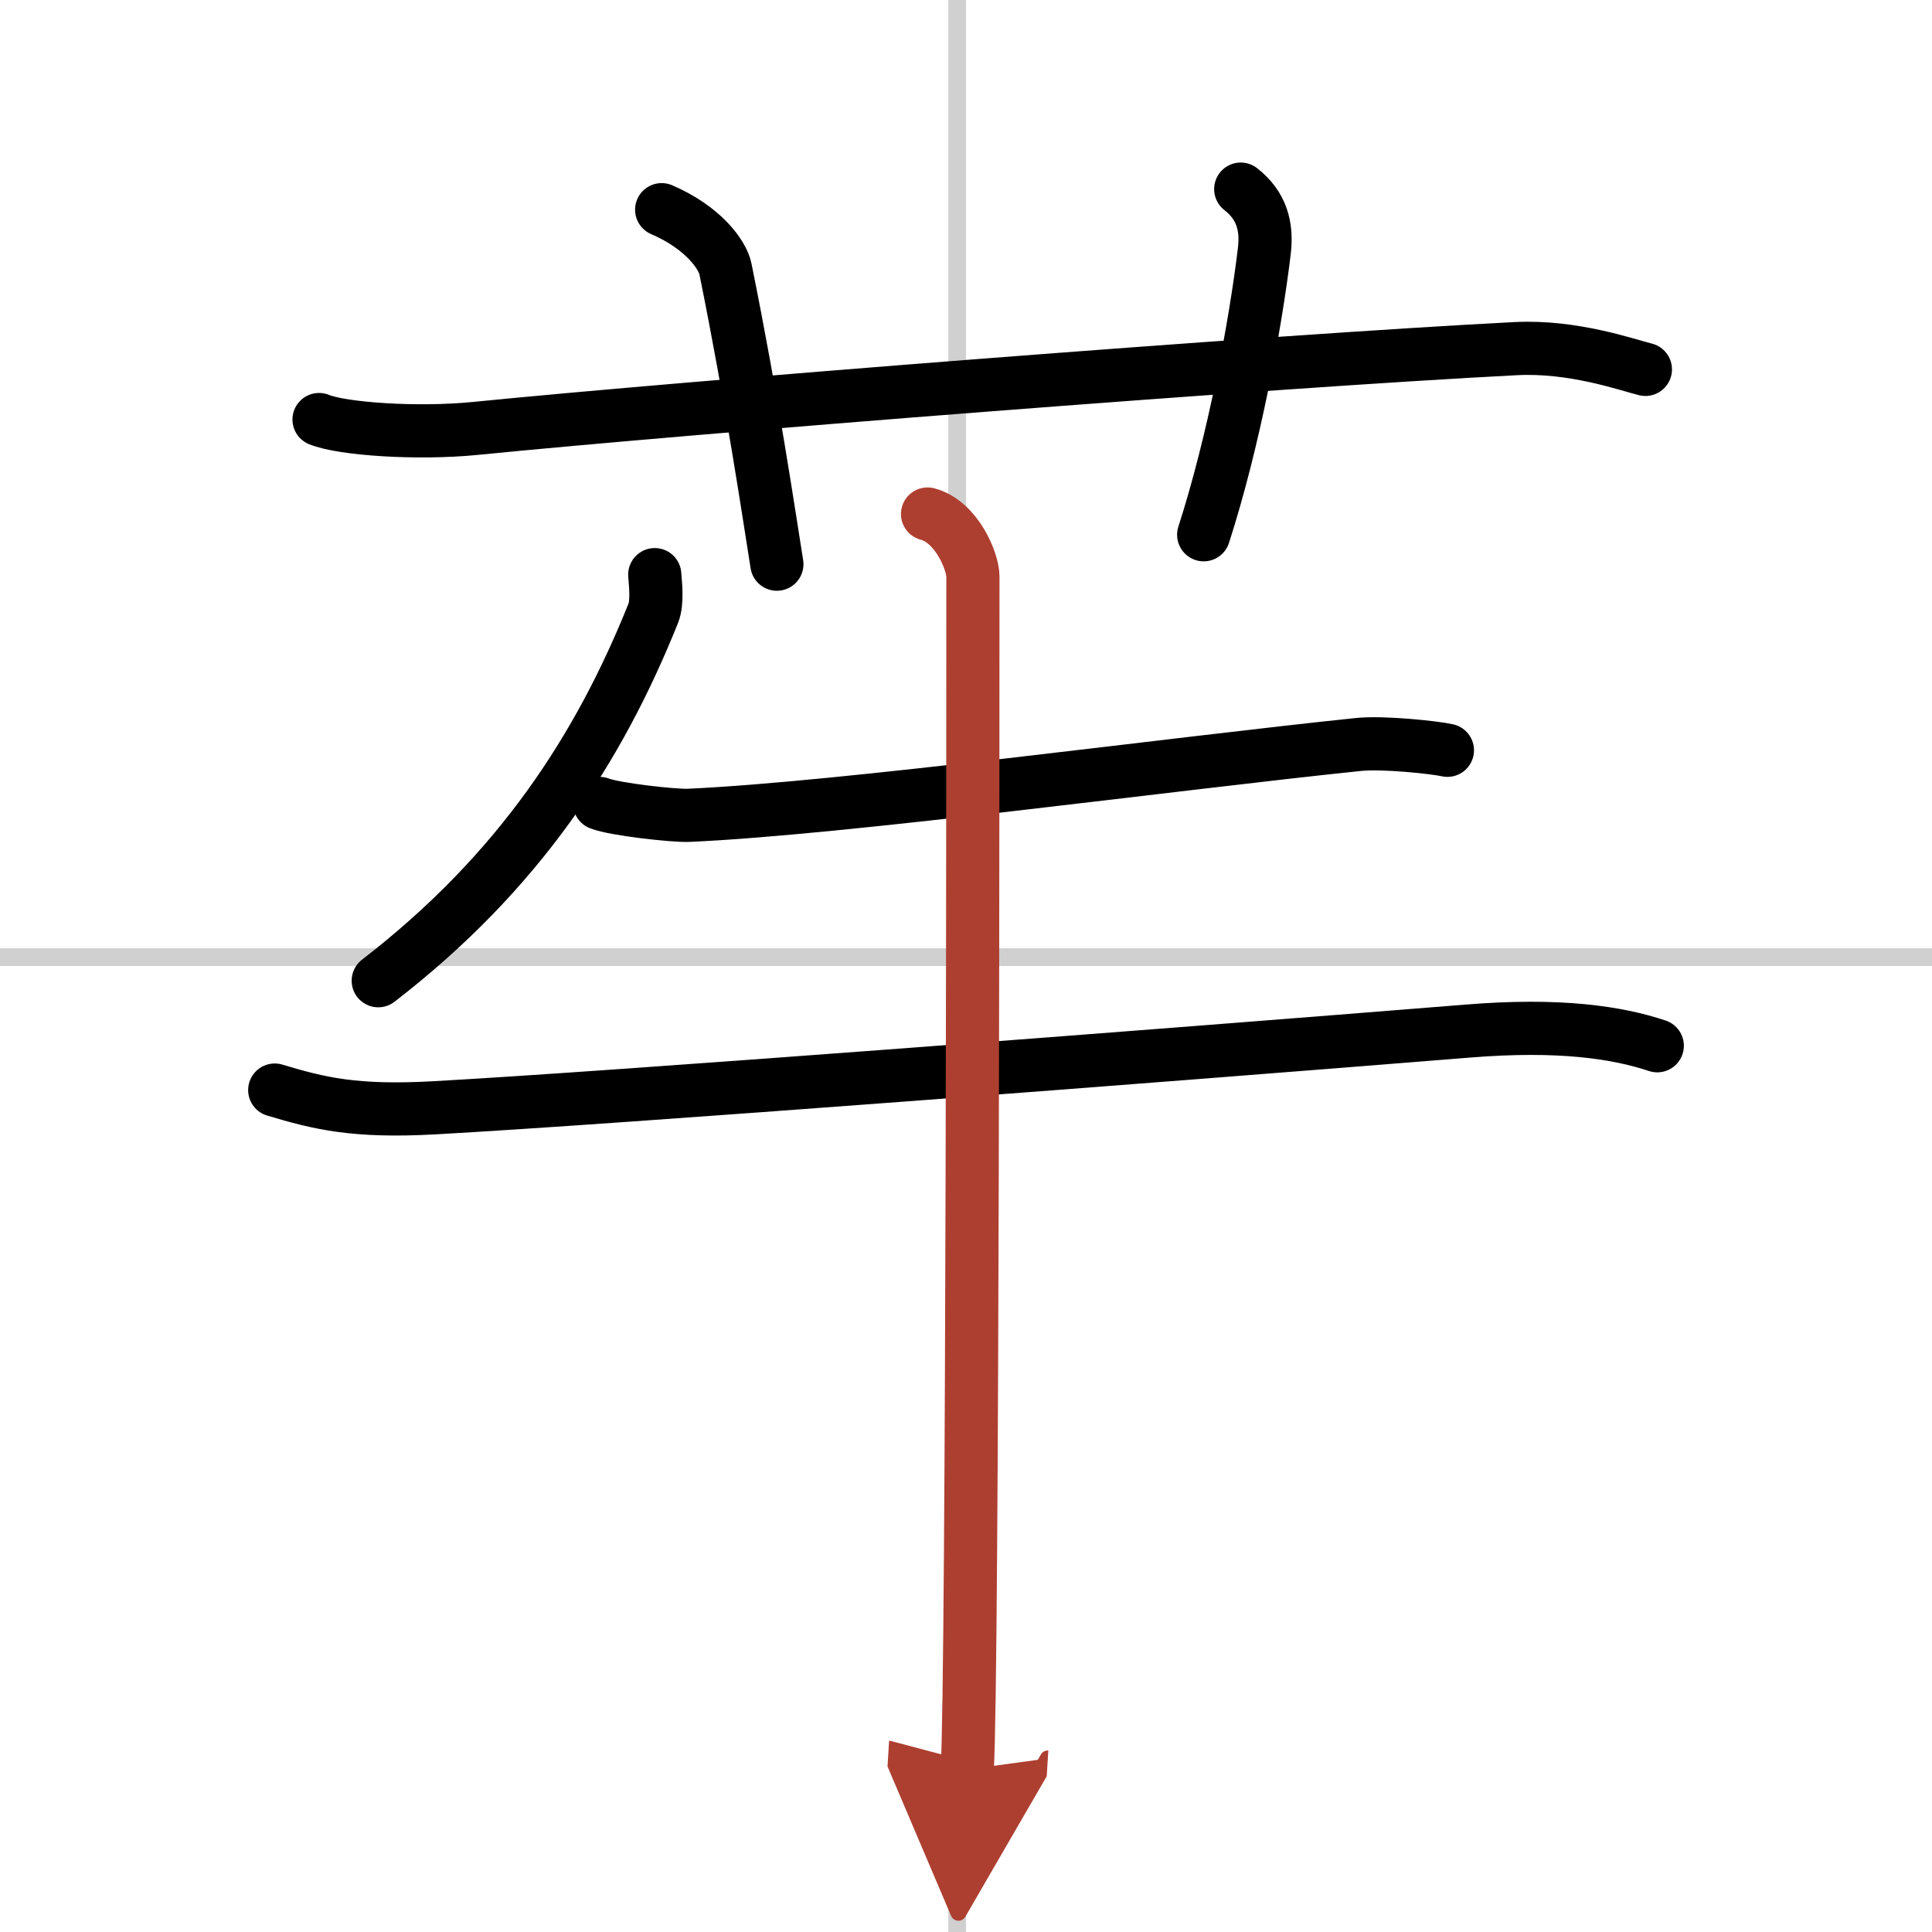
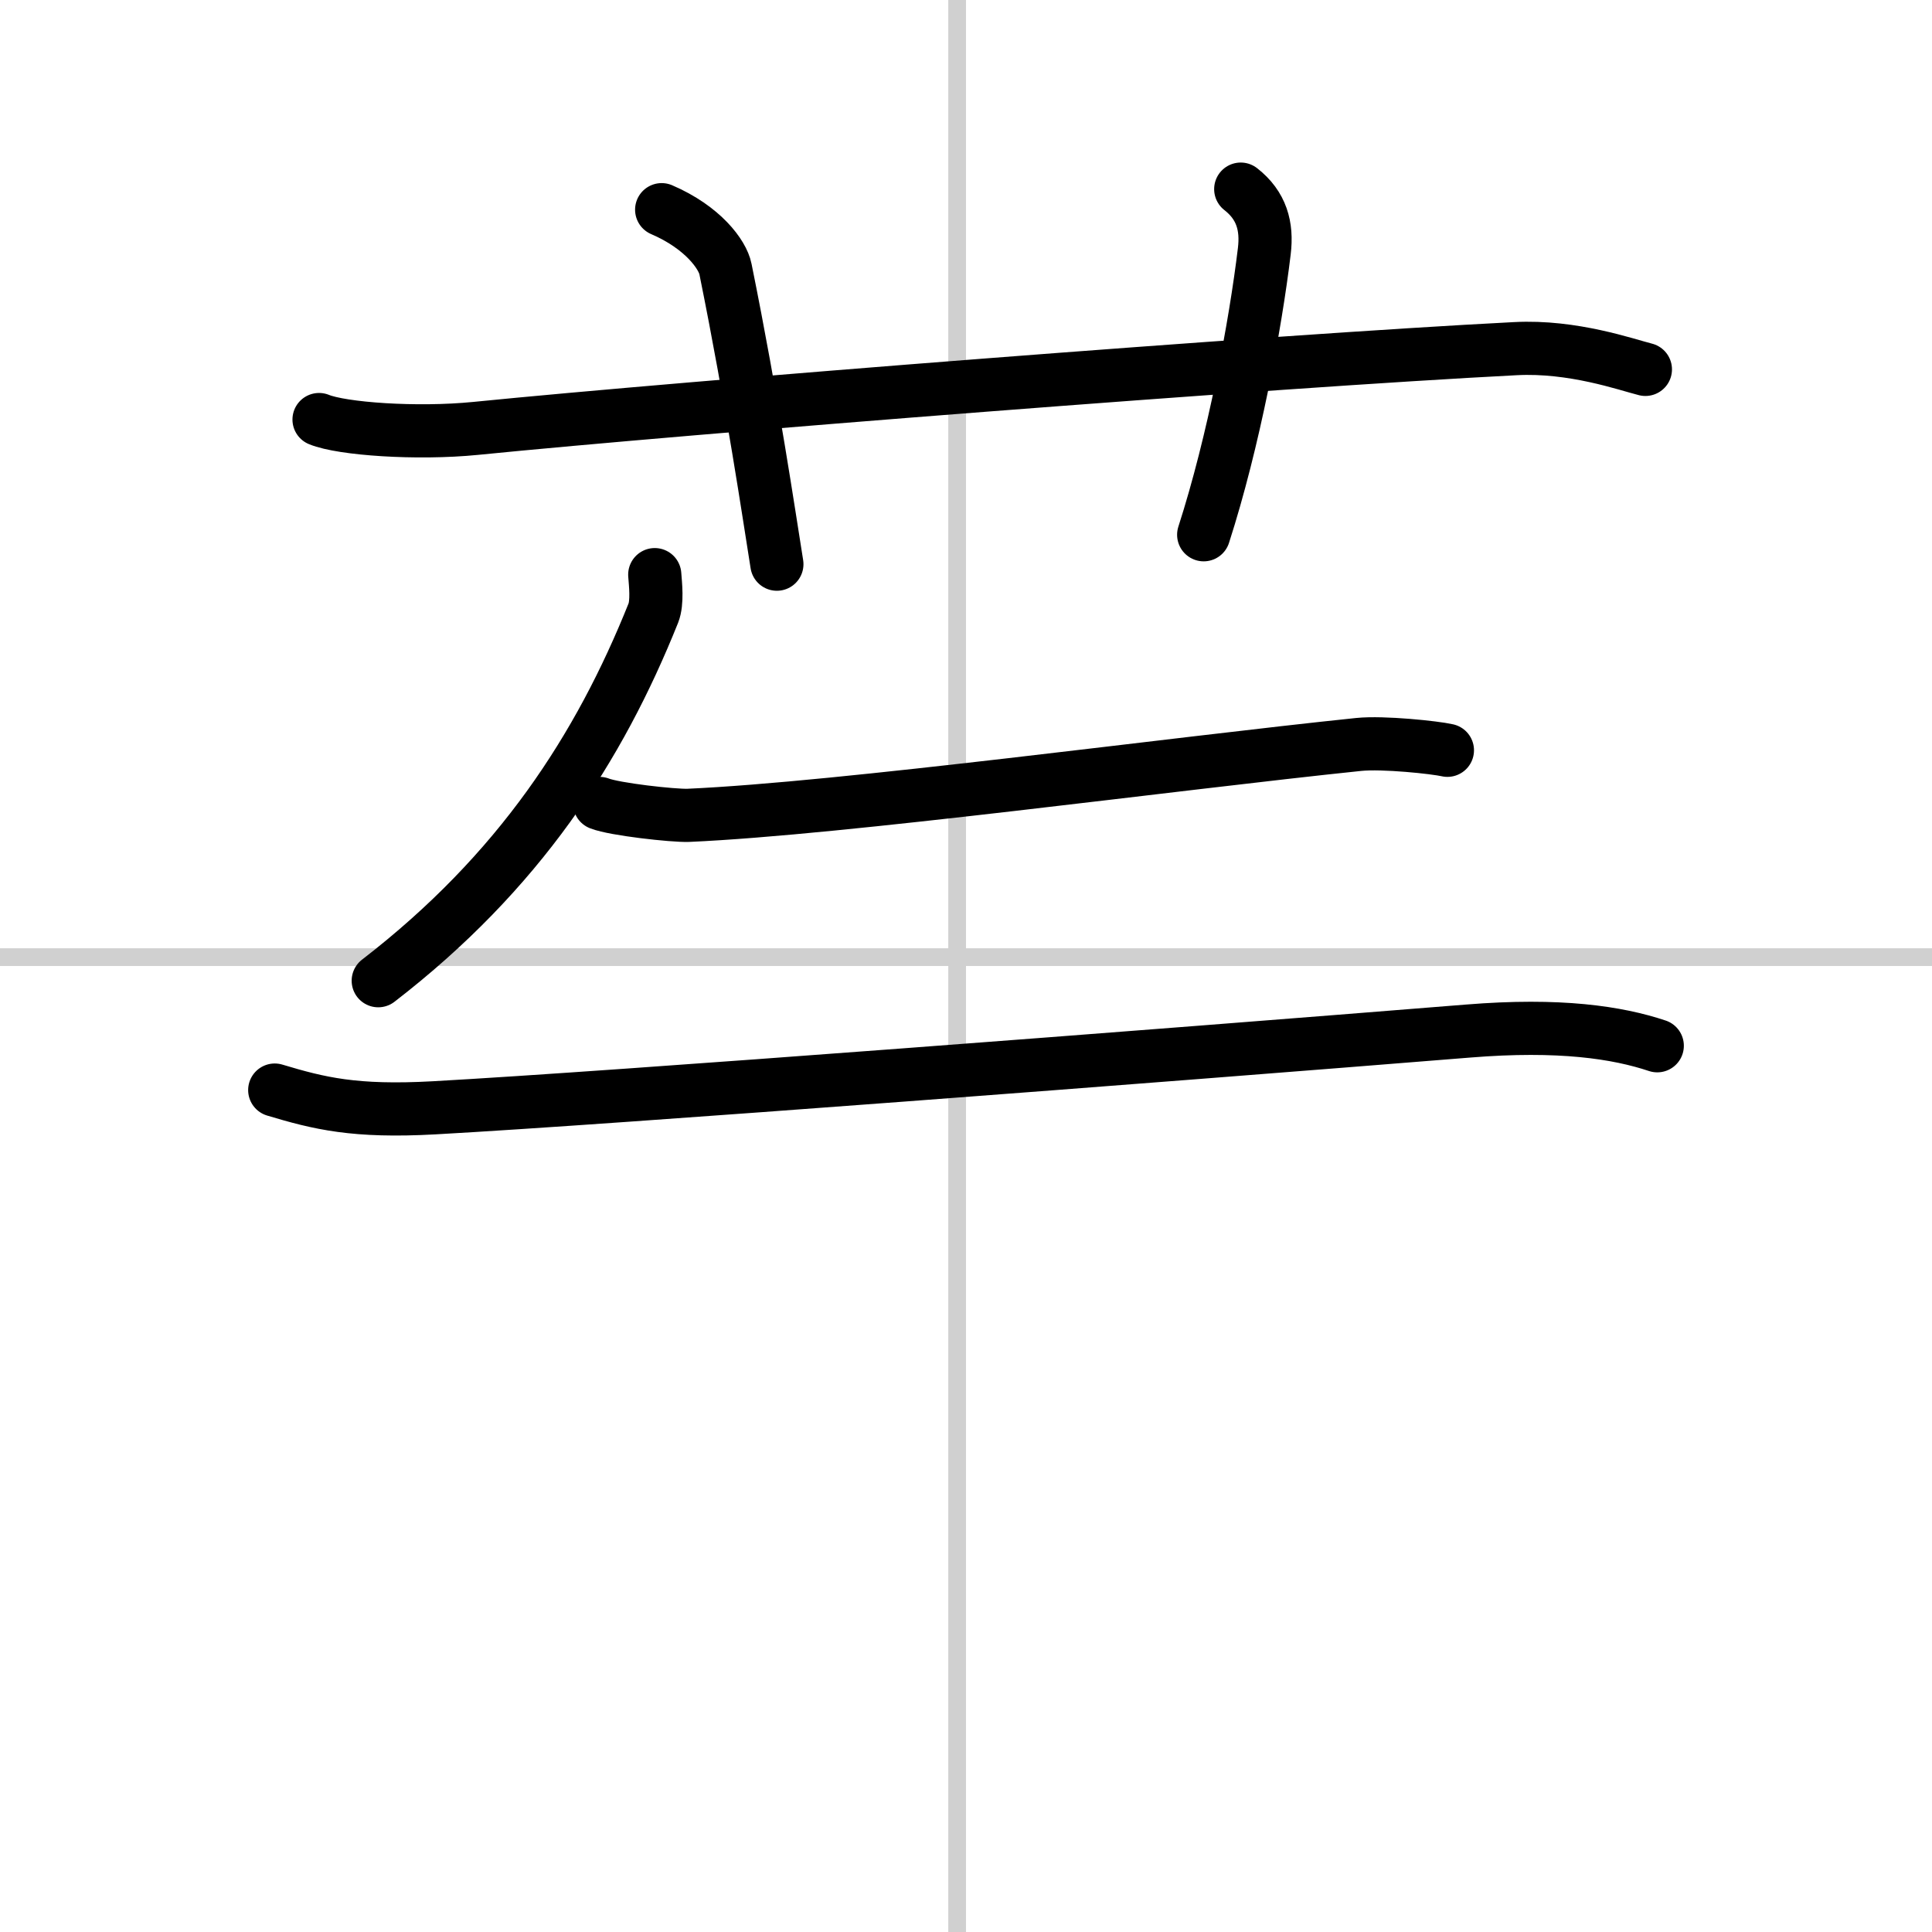
<svg xmlns="http://www.w3.org/2000/svg" width="400" height="400" viewBox="0 0 109 109">
  <defs>
    <marker id="a" markerWidth="4" orient="auto" refX="1" refY="5" viewBox="0 0 10 10">
      <polyline points="0 0 10 5 0 10 1 5" fill="#ad3f31" stroke="#ad3f31" />
    </marker>
  </defs>
  <g fill="none" stroke="#000" stroke-linecap="round" stroke-linejoin="round" stroke-width="3">
    <rect width="100%" height="100%" fill="#fff" stroke="#fff" />
    <line x1="54" x2="54" y2="109" stroke="#d0d0d0" stroke-width="1" />
    <line x2="109" y1="54" y2="54" stroke="#d0d0d0" stroke-width="1" />
    <path d="m18 23.67c1.29 0.53 5.5 0.83 8.83 0.5 11.88-1.19 44.97-3.8 58.67-4.5 3.25-0.17 6.25 0.9 7.33 1.17" />
    <path d="m37.33 11.83c2.33 1 3.44 2.54 3.6 3.35 1.53 7.55 2.46 13.91 2.9 16.65" />
    <path d="m70 10.67c1.18 0.92 1.5 2.1 1.33 3.5-0.5 4.17-1.72 10.73-3.42 16" />
    <path d="m36.94 32.42c0.04 0.54 0.16 1.56-0.08 2.17-3.05 7.61-7.56 14.6-15.52 20.74" />
    <path d="m33.83 45.33c0.83 0.33 4.16 0.7 5 0.67 8.65-0.38 27.31-2.91 37.83-4 1.38-0.14 4.31 0.17 5 0.33" />
    <path d="M15.5,61.5c2.5,0.75,4.5,1.25,9,1c10.27-0.57,40.57-2.9,58.33-4.33C88,57.75,91.25,58.25,93.5,59" />
-     <path d="m52.33 29c1.62 0.42 2.56 2.65 2.56 3.54 0 4.21 0 62.09-0.32 67.29" marker-end="url(#a)" stroke="#ad3f31" />
  </g>
</svg>